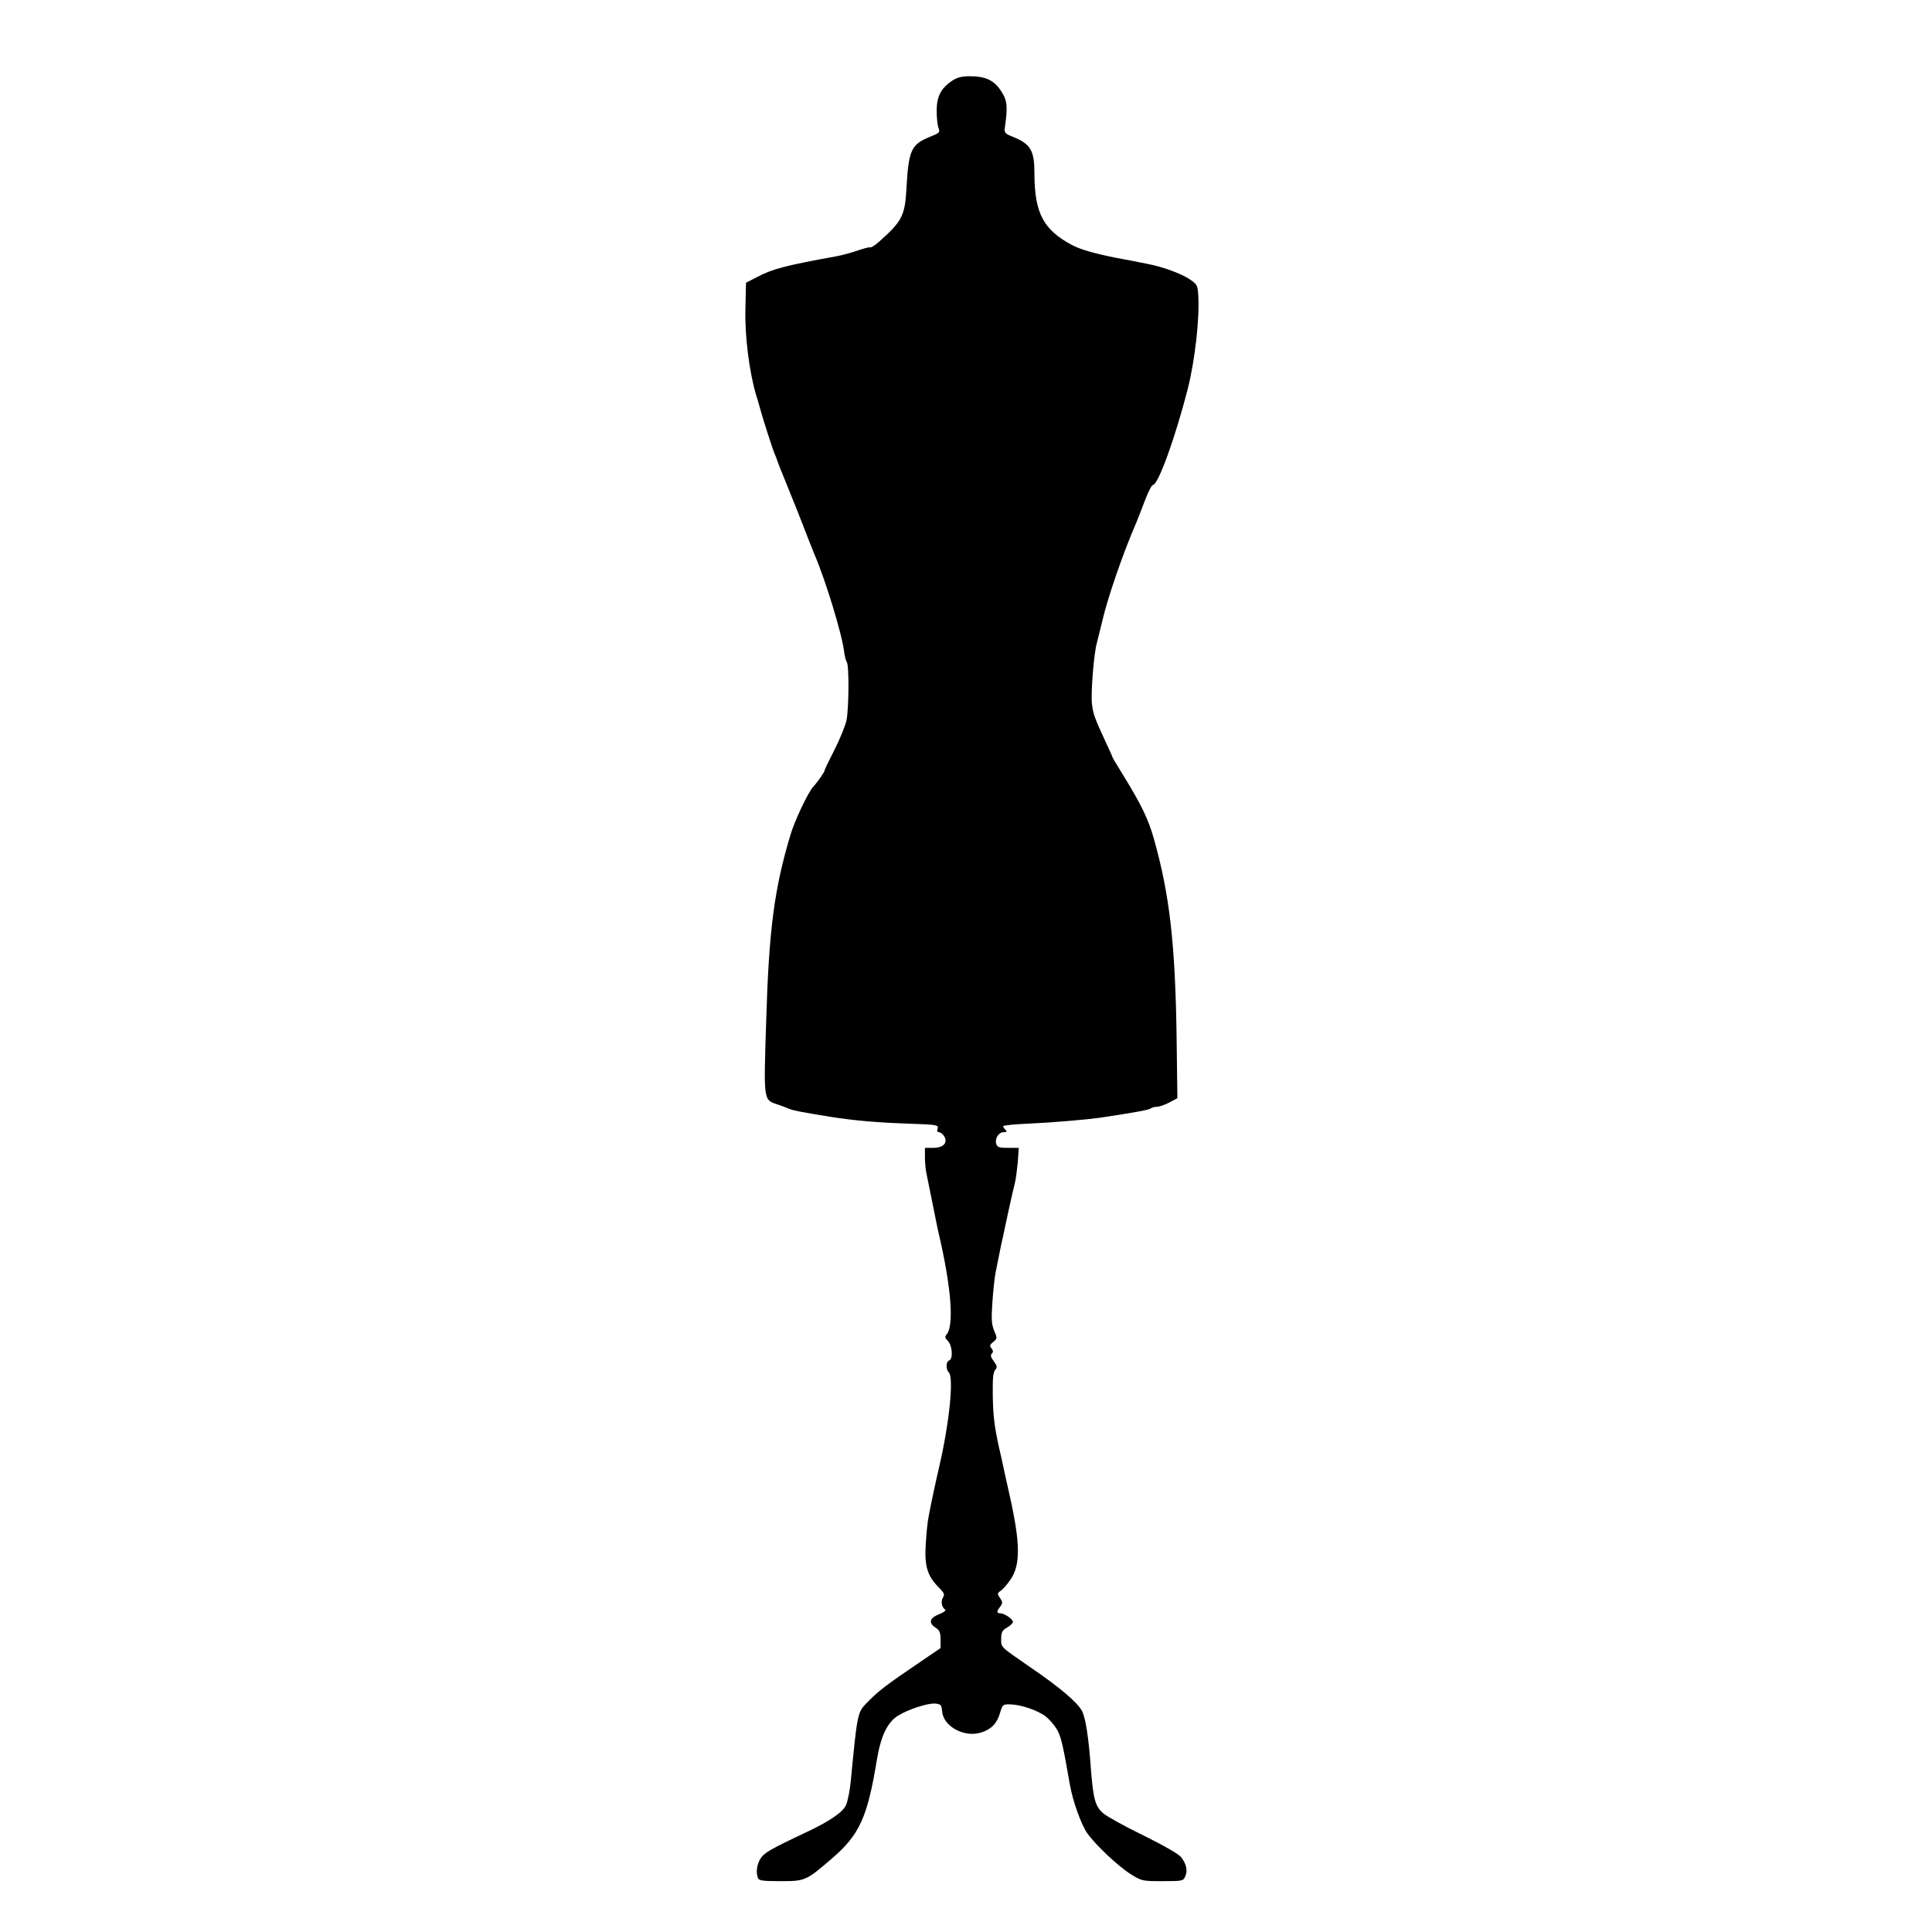
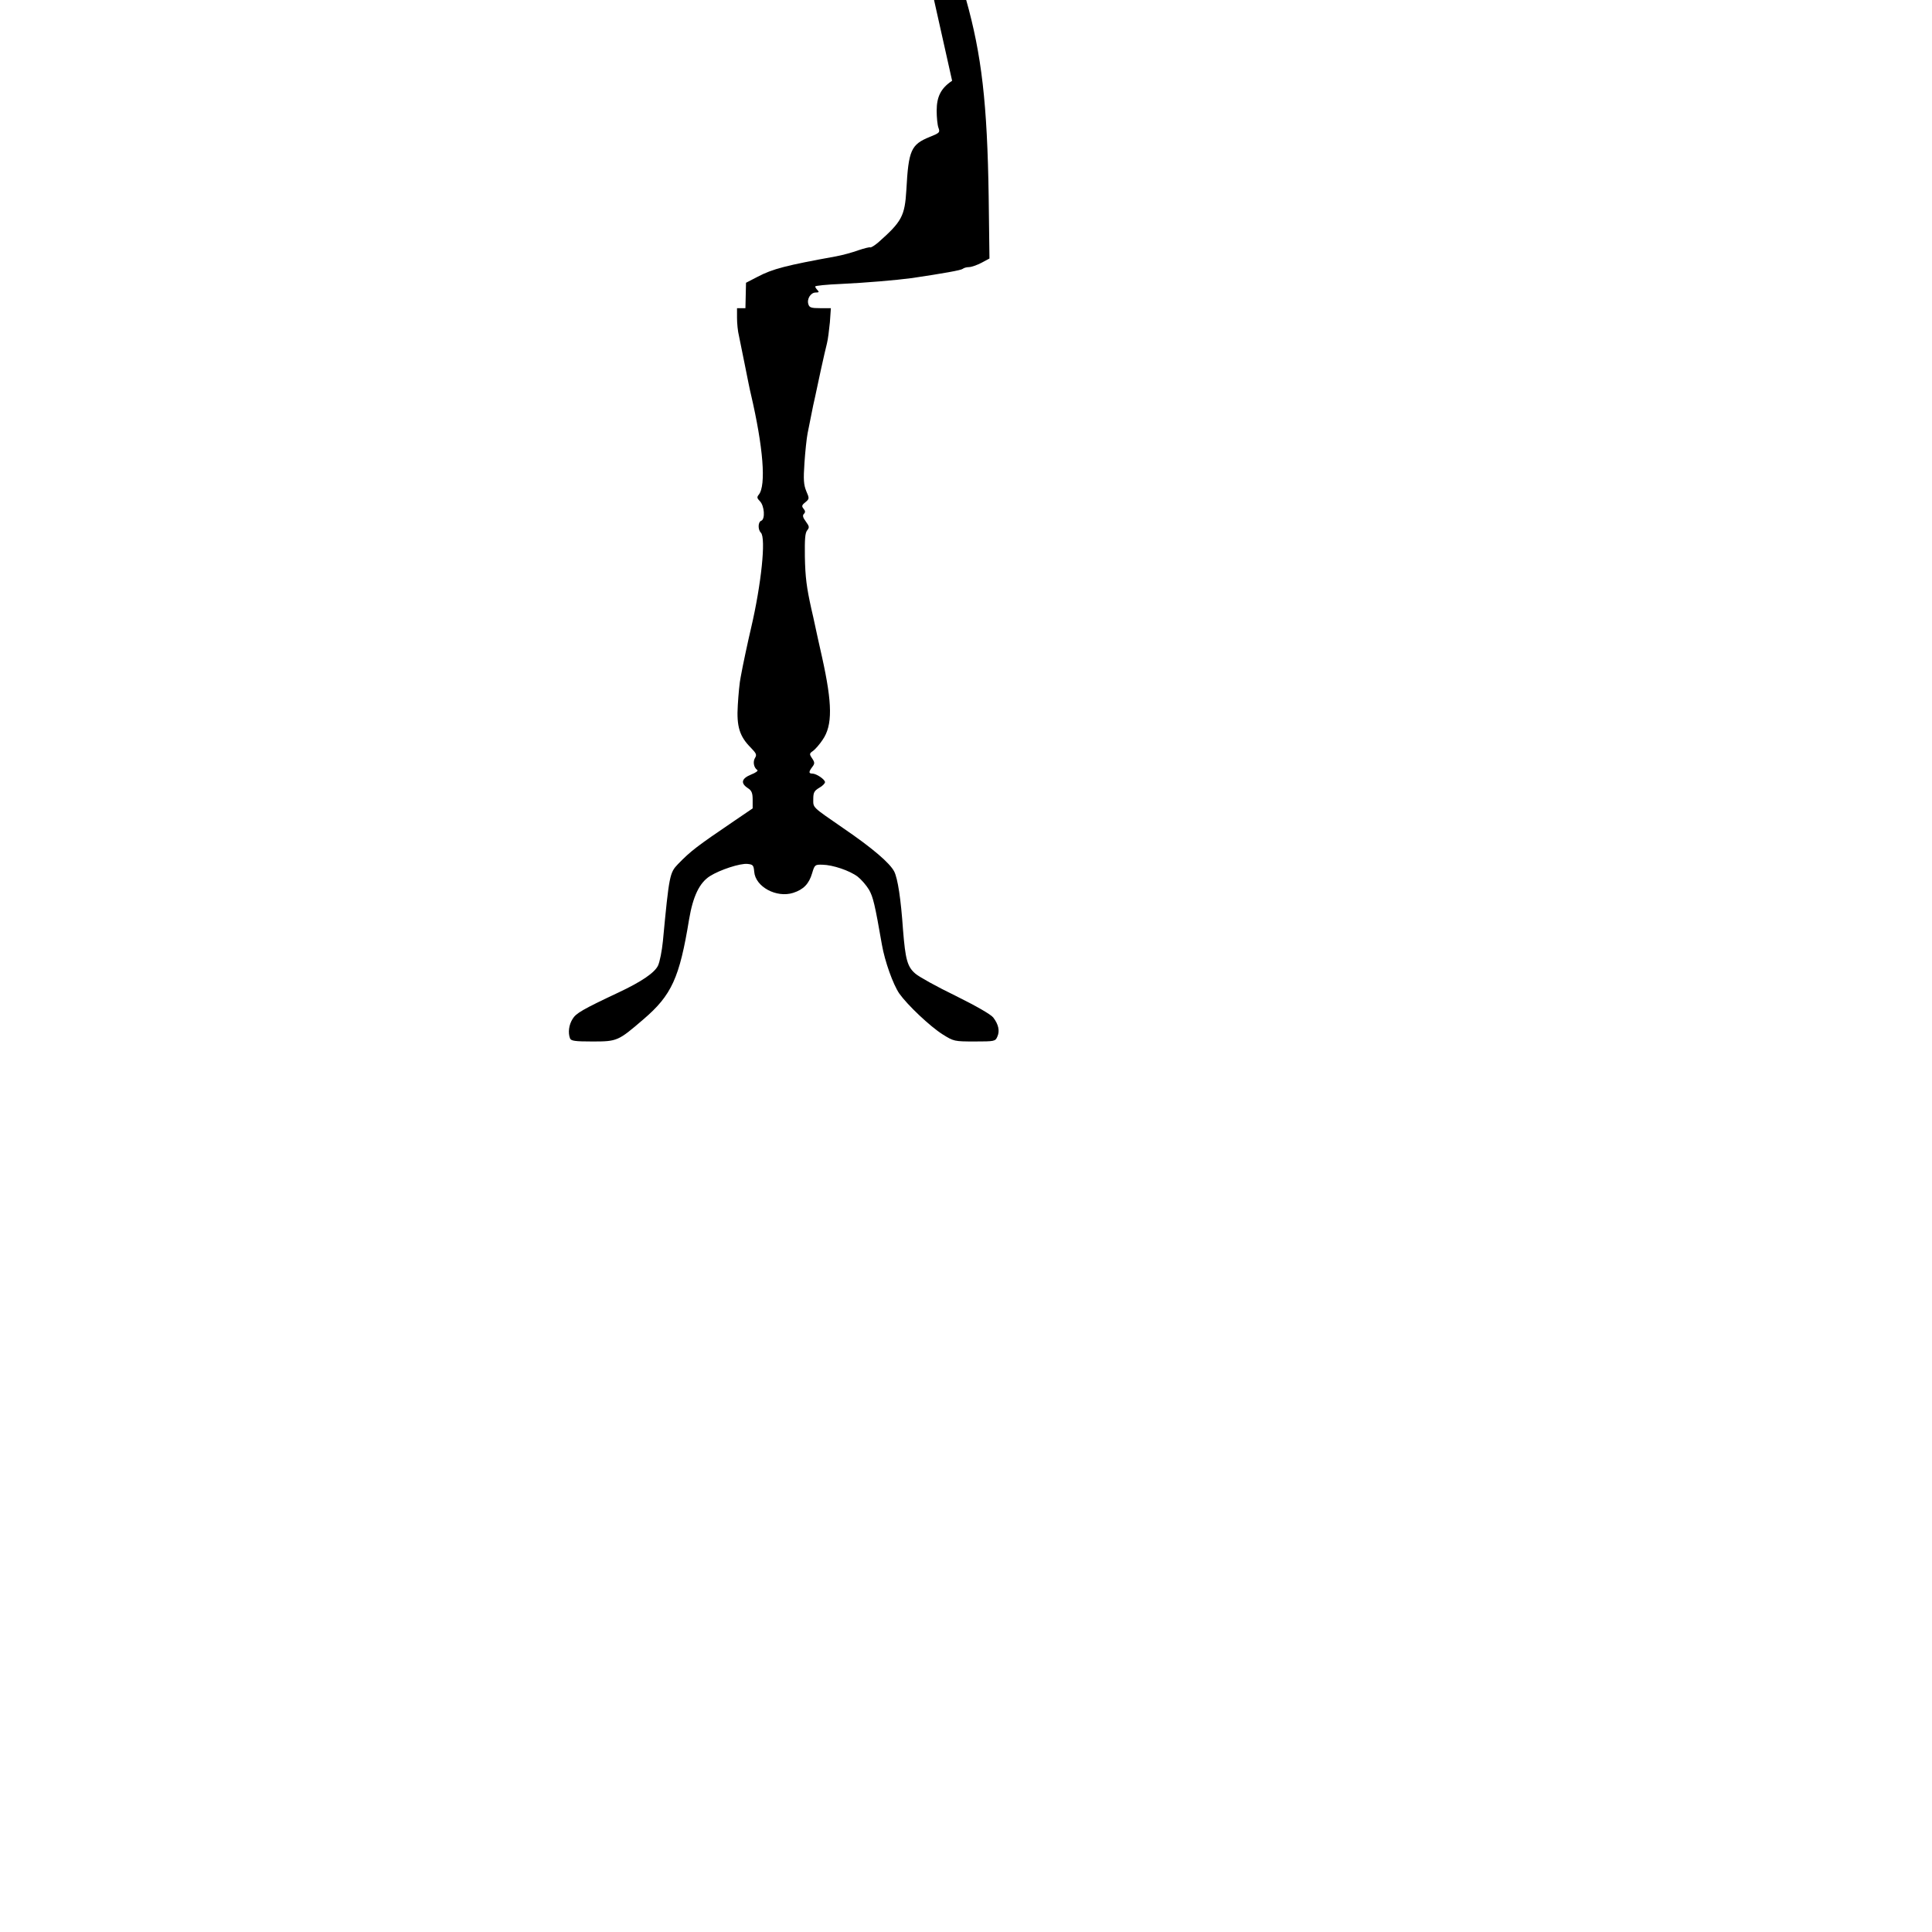
<svg xmlns="http://www.w3.org/2000/svg" version="1.0" width="988pt" height="988pt" viewBox="0 0 988 988" preserveAspectRatio="xMidYMid meet">
  <g transform="translate(0,988) scale(0.1,-0.1)" fill="#000000" stroke="none">
-     <path d="M4869 9467 c-57 -38 -79 -81 -79 -153 0 -34 4 -74 9 -87 9 -24 6 -27 -44 -47 -96 -39 -109 -67 -120 -271 -8 -134 -23 -162 -144 -269 -19 -16 -37 -27 -41 -25 -4 2 -31 -5 -61 -15 -30 -11 -81 -25 -114 -31 -254 -46 -324 -64 -400 -104 l-60 -31 -3 -130 c-4 -144 20 -329 56 -449 6 -16 15 -50 22 -75 17 -60 59 -190 69 -215 5 -11 15 -36 21 -55 7 -19 20 -51 28 -70 8 -19 18 -45 23 -57 5 -13 13 -33 18 -45 6 -13 31 -77 57 -143 25 -66 52 -133 59 -150 57 -133 142 -410 152 -500 3 -22 9 -45 13 -50 13 -16 11 -237 -1 -298 -6 -28 -34 -97 -62 -152 -28 -55 -51 -102 -50 -105 1 -6 -35 -58 -59 -84 -26 -29 -95 -174 -116 -246 -83 -279 -110 -483 -124 -957 -13 -406 -14 -397 58 -421 21 -7 48 -17 59 -22 19 -9 68 -18 210 -41 119 -19 243 -30 398 -35 150 -5 157 -7 152 -25 -4 -12 -2 -19 7 -19 7 0 19 -9 26 -20 21 -34 -4 -60 -55 -60 l-43 0 0 -50 c0 -27 4 -69 10 -92 5 -24 19 -92 31 -153 12 -60 25 -126 30 -145 63 -270 79 -467 40 -514 -10 -12 -9 -18 6 -33 23 -23 28 -92 7 -100 -17 -6 -18 -45 -2 -61 27 -27 2 -265 -50 -487 -14 -59 -43 -193 -53 -250 -6 -27 -12 -93 -15 -145 -7 -109 9 -160 67 -218 28 -29 31 -36 21 -52 -12 -20 -6 -50 12 -62 5 -4 -9 -14 -32 -23 -49 -20 -55 -44 -17 -69 20 -13 25 -25 25 -60 l0 -44 -97 -66 c-187 -127 -219 -151 -285 -219 -42 -44 -45 -55 -77 -394 -5 -50 -16 -106 -25 -125 -17 -36 -84 -82 -201 -137 -185 -87 -219 -107 -236 -136 -19 -30 -24 -70 -13 -99 5 -13 25 -16 115 -16 126 0 131 2 260 113 145 124 185 212 234 512 20 118 53 187 107 221 51 32 154 66 192 62 28 -3 31 -7 34 -40 6 -77 114 -135 199 -108 53 17 81 46 97 100 13 44 15 45 53 44 53 -1 139 -30 180 -61 19 -15 45 -45 58 -67 21 -37 30 -74 66 -281 15 -86 57 -203 89 -250 42 -59 157 -168 222 -209 56 -35 59 -36 163 -36 102 0 106 1 116 24 14 30 6 64 -21 99 -13 16 -88 59 -193 111 -95 46 -187 97 -205 113 -41 35 -51 73 -63 223 -11 160 -27 263 -45 299 -22 43 -110 119 -261 222 -162 112 -153 103 -153 149 0 33 5 42 30 57 17 9 30 23 30 29 0 14 -44 44 -65 44 -19 0 -19 9 0 34 13 17 13 23 -1 44 -15 22 -14 25 5 38 11 8 34 34 49 57 51 74 50 183 -3 422 -15 66 -31 139 -36 163 -5 23 -13 61 -19 85 -24 109 -31 160 -33 268 -1 87 1 120 12 133 12 15 11 20 -7 45 -15 20 -18 31 -10 39 8 8 8 15 -2 27 -10 12 -9 18 9 32 21 18 22 19 5 58 -13 32 -15 58 -9 145 4 58 11 125 16 150 5 25 14 68 19 95 5 28 14 68 19 90 5 22 18 85 30 140 12 55 26 116 31 135 5 19 11 68 15 108 l5 72 -54 0 c-46 0 -56 3 -61 20 -9 27 12 60 37 60 17 0 19 3 10 12 -7 7 -12 15 -12 19 0 4 60 10 133 13 127 6 279 19 362 30 161 24 251 40 259 47 6 5 20 9 32 9 12 0 41 10 64 22 l41 22 -4 316 c-7 477 -36 726 -116 1010 -27 97 -63 173 -156 324 -30 49 -55 90 -55 92 0 2 -15 36 -34 76 -60 130 -65 144 -72 199 -6 56 10 262 26 314 4 17 16 64 26 105 27 120 111 362 174 505 9 22 30 75 46 118 16 42 34 77 40 77 27 0 116 248 178 491 36 141 61 358 54 474 -3 56 -5 60 -43 86 -42 29 -140 65 -215 79 -25 5 -58 12 -75 15 -16 3 -55 10 -85 16 -111 22 -186 43 -230 67 -145 78 -189 163 -190 362 0 122 -18 153 -114 192 -34 13 -40 20 -38 40 16 112 14 142 -17 190 -36 57 -80 78 -161 78 -43 0 -65 -6 -91 -23z" />
+     <path d="M4869 9467 c-57 -38 -79 -81 -79 -153 0 -34 4 -74 9 -87 9 -24 6 -27 -44 -47 -96 -39 -109 -67 -120 -271 -8 -134 -23 -162 -144 -269 -19 -16 -37 -27 -41 -25 -4 2 -31 -5 -61 -15 -30 -11 -81 -25 -114 -31 -254 -46 -324 -64 -400 -104 l-60 -31 -3 -130 l-43 0 0 -50 c0 -27 4 -69 10 -92 5 -24 19 -92 31 -153 12 -60 25 -126 30 -145 63 -270 79 -467 40 -514 -10 -12 -9 -18 6 -33 23 -23 28 -92 7 -100 -17 -6 -18 -45 -2 -61 27 -27 2 -265 -50 -487 -14 -59 -43 -193 -53 -250 -6 -27 -12 -93 -15 -145 -7 -109 9 -160 67 -218 28 -29 31 -36 21 -52 -12 -20 -6 -50 12 -62 5 -4 -9 -14 -32 -23 -49 -20 -55 -44 -17 -69 20 -13 25 -25 25 -60 l0 -44 -97 -66 c-187 -127 -219 -151 -285 -219 -42 -44 -45 -55 -77 -394 -5 -50 -16 -106 -25 -125 -17 -36 -84 -82 -201 -137 -185 -87 -219 -107 -236 -136 -19 -30 -24 -70 -13 -99 5 -13 25 -16 115 -16 126 0 131 2 260 113 145 124 185 212 234 512 20 118 53 187 107 221 51 32 154 66 192 62 28 -3 31 -7 34 -40 6 -77 114 -135 199 -108 53 17 81 46 97 100 13 44 15 45 53 44 53 -1 139 -30 180 -61 19 -15 45 -45 58 -67 21 -37 30 -74 66 -281 15 -86 57 -203 89 -250 42 -59 157 -168 222 -209 56 -35 59 -36 163 -36 102 0 106 1 116 24 14 30 6 64 -21 99 -13 16 -88 59 -193 111 -95 46 -187 97 -205 113 -41 35 -51 73 -63 223 -11 160 -27 263 -45 299 -22 43 -110 119 -261 222 -162 112 -153 103 -153 149 0 33 5 42 30 57 17 9 30 23 30 29 0 14 -44 44 -65 44 -19 0 -19 9 0 34 13 17 13 23 -1 44 -15 22 -14 25 5 38 11 8 34 34 49 57 51 74 50 183 -3 422 -15 66 -31 139 -36 163 -5 23 -13 61 -19 85 -24 109 -31 160 -33 268 -1 87 1 120 12 133 12 15 11 20 -7 45 -15 20 -18 31 -10 39 8 8 8 15 -2 27 -10 12 -9 18 9 32 21 18 22 19 5 58 -13 32 -15 58 -9 145 4 58 11 125 16 150 5 25 14 68 19 95 5 28 14 68 19 90 5 22 18 85 30 140 12 55 26 116 31 135 5 19 11 68 15 108 l5 72 -54 0 c-46 0 -56 3 -61 20 -9 27 12 60 37 60 17 0 19 3 10 12 -7 7 -12 15 -12 19 0 4 60 10 133 13 127 6 279 19 362 30 161 24 251 40 259 47 6 5 20 9 32 9 12 0 41 10 64 22 l41 22 -4 316 c-7 477 -36 726 -116 1010 -27 97 -63 173 -156 324 -30 49 -55 90 -55 92 0 2 -15 36 -34 76 -60 130 -65 144 -72 199 -6 56 10 262 26 314 4 17 16 64 26 105 27 120 111 362 174 505 9 22 30 75 46 118 16 42 34 77 40 77 27 0 116 248 178 491 36 141 61 358 54 474 -3 56 -5 60 -43 86 -42 29 -140 65 -215 79 -25 5 -58 12 -75 15 -16 3 -55 10 -85 16 -111 22 -186 43 -230 67 -145 78 -189 163 -190 362 0 122 -18 153 -114 192 -34 13 -40 20 -38 40 16 112 14 142 -17 190 -36 57 -80 78 -161 78 -43 0 -65 -6 -91 -23z" />
  </g>
</svg>